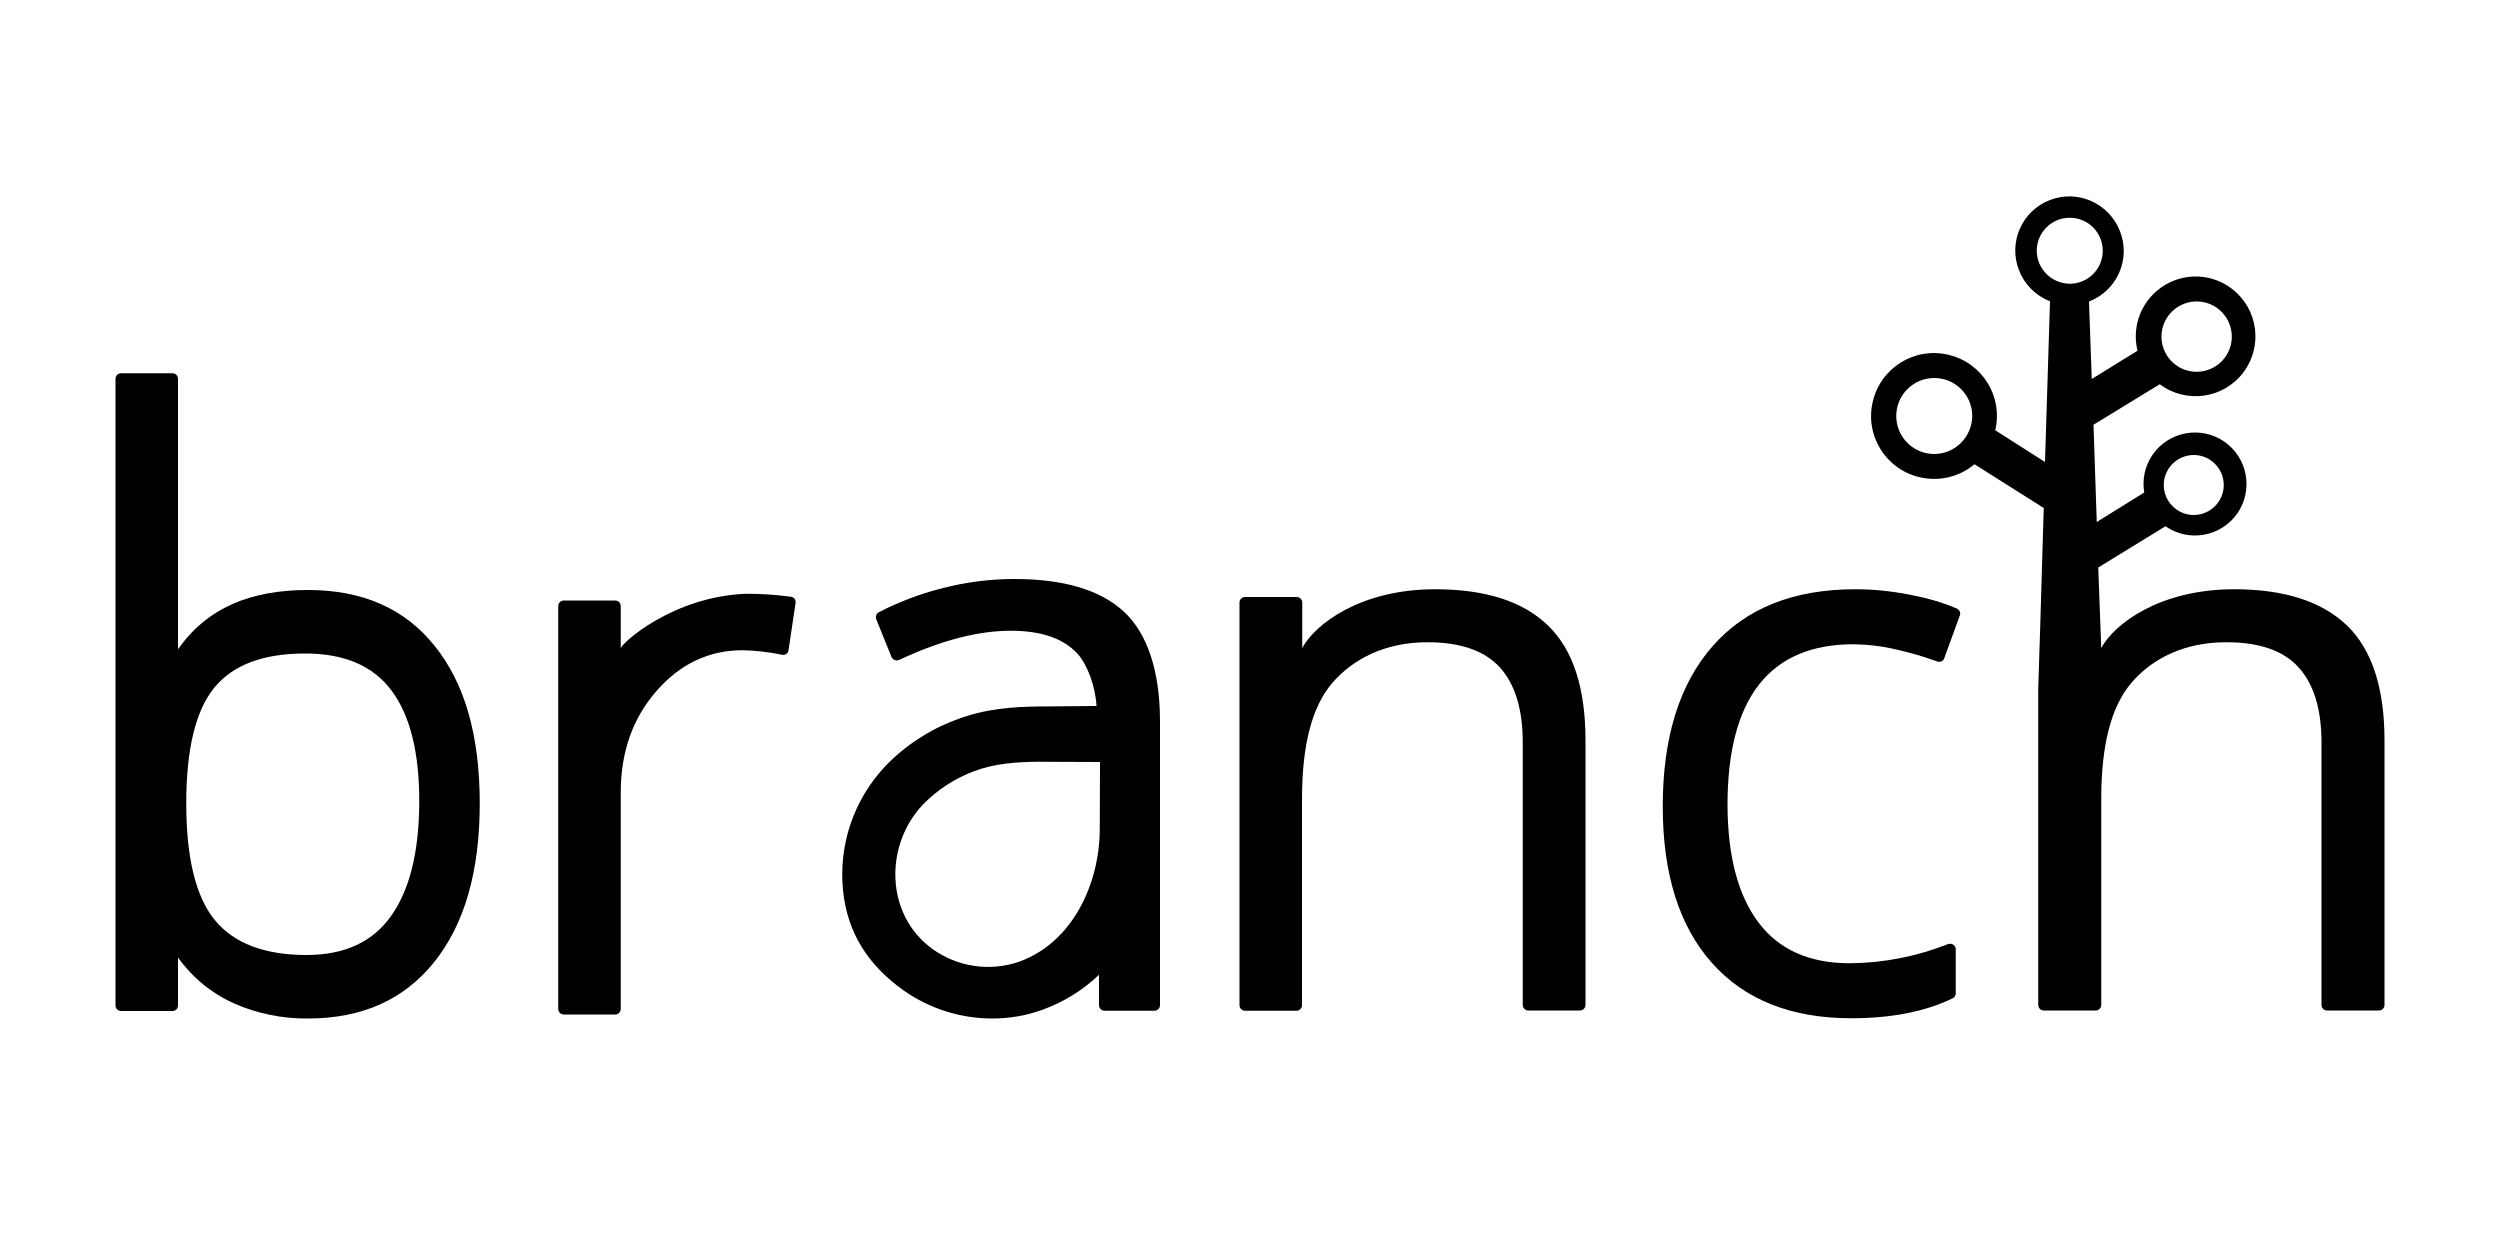
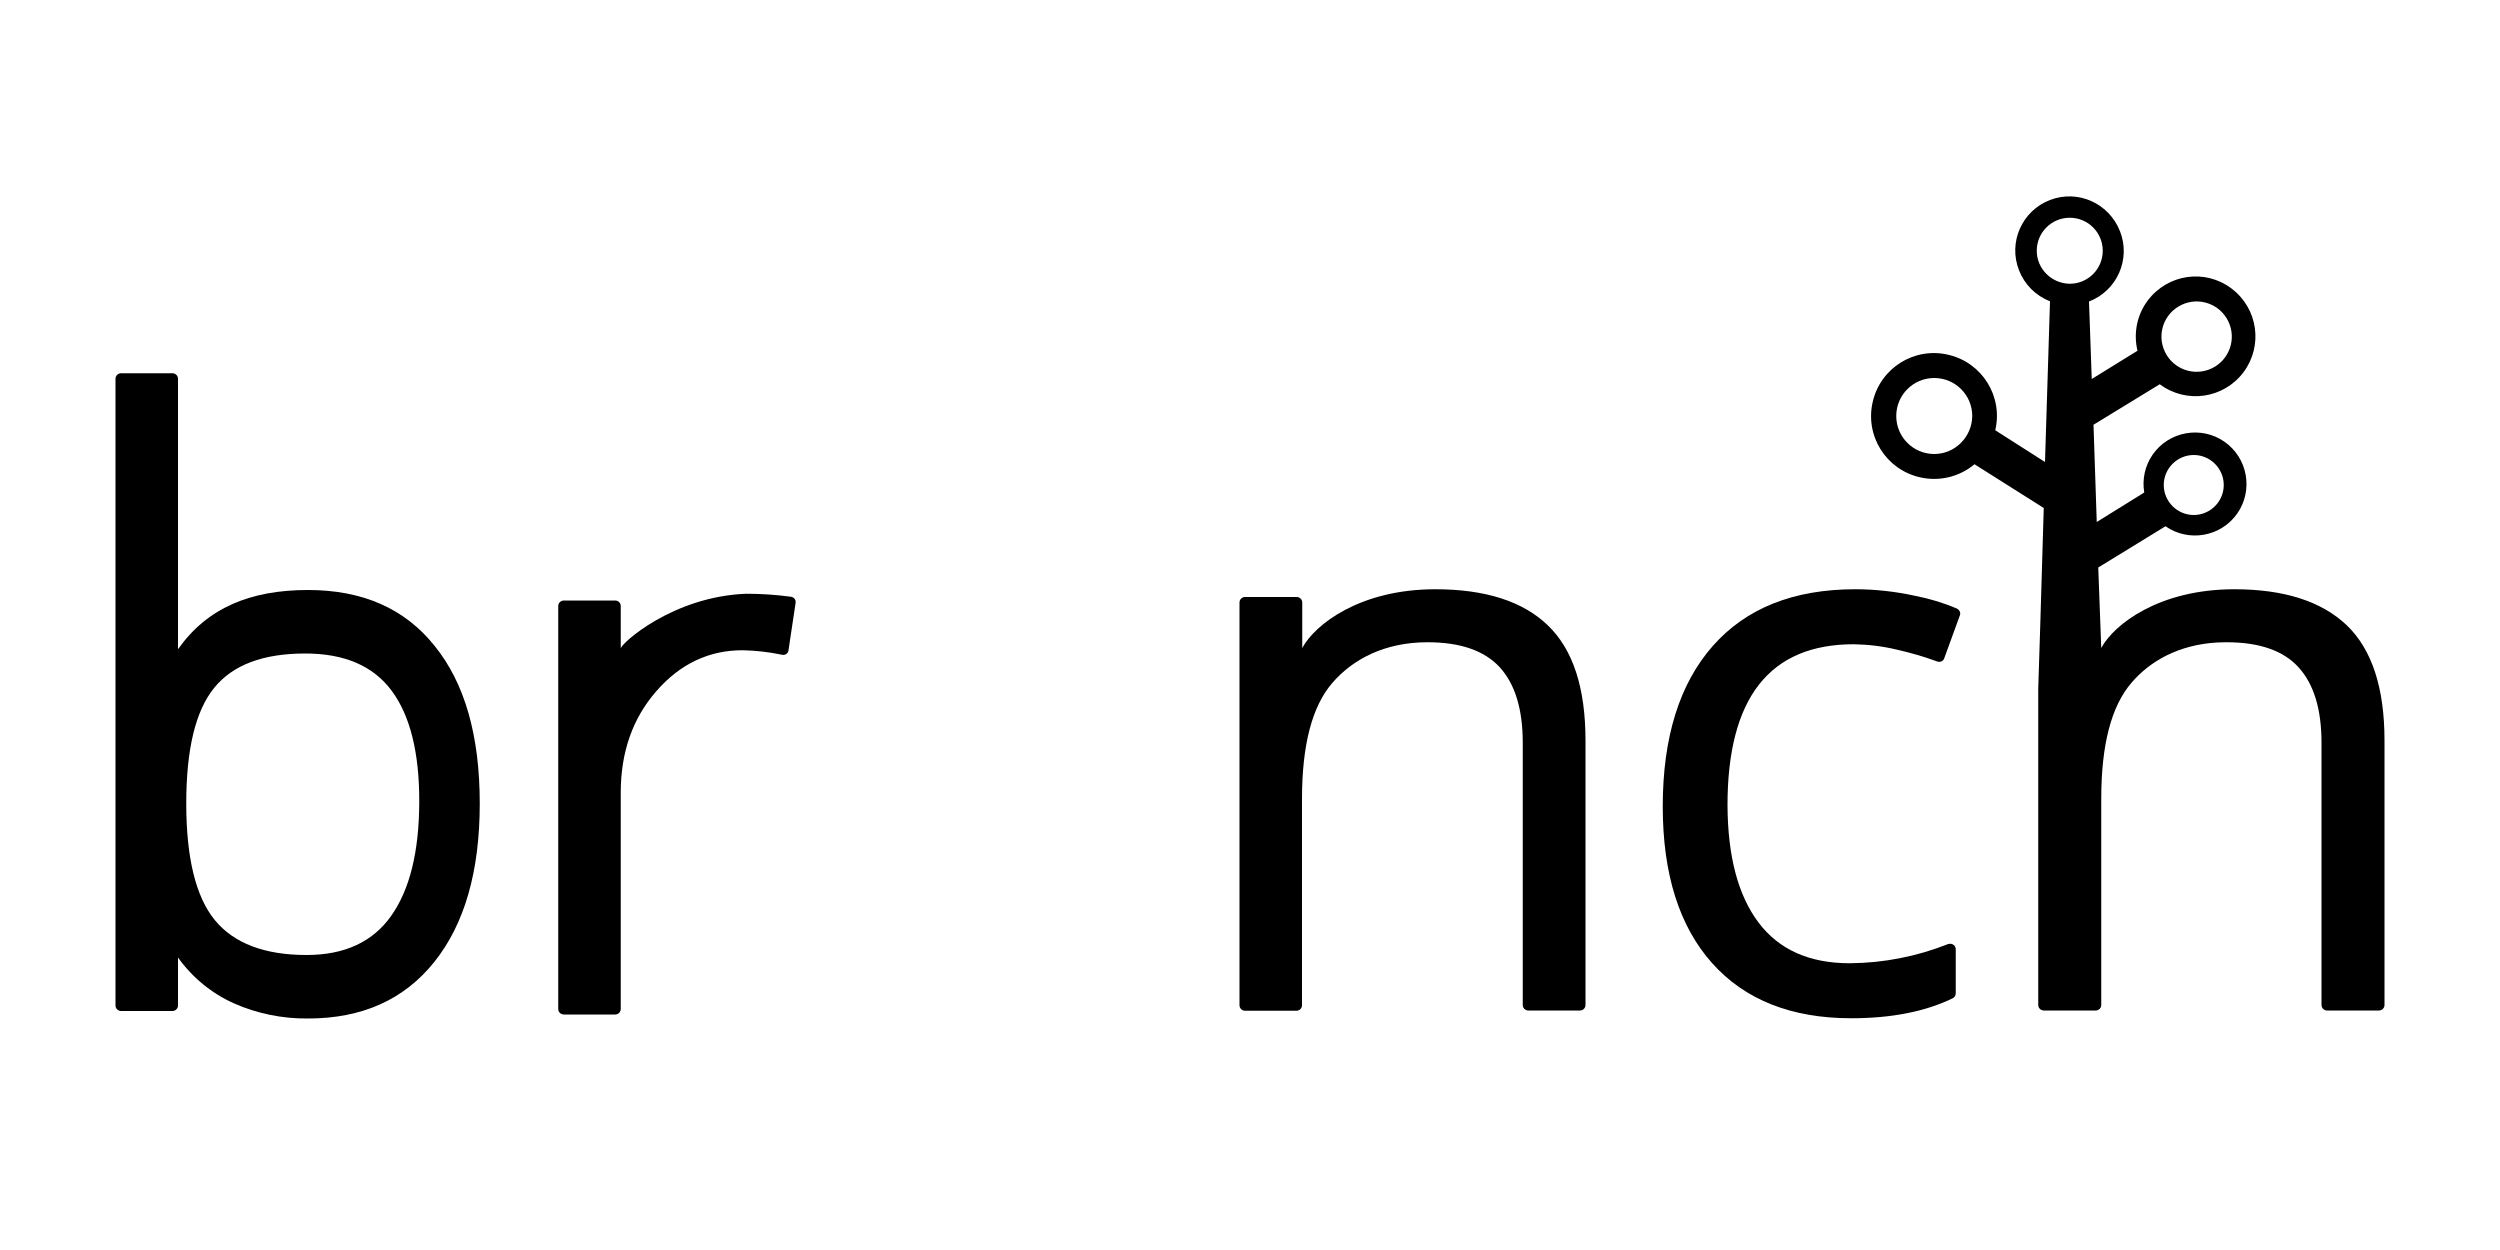
<svg xmlns="http://www.w3.org/2000/svg" id="Layer_1" x="0px" y="0px" viewBox="0 0 1000 500" style="enable-background:new 0 0 1000 500;" xml:space="preserve">
  <g>
    <g>
      <path d="M123.2,236c-23,0-40.3,7.1-52,23.7V151.5c0-1.2-1-2.2-2.2-2.2c0,0,0,0,0,0H48.4c-1.2,0-2.2,1-2.2,2.2l0,0v250.7   c0,1.2,1,2.2,2.2,2.2c0,0,0,0,0,0H69c1.2,0,2.2-1,2.2-2.2l0,0V383c5.7,8,13.5,14.4,22.5,18.4c9.3,4.1,19.4,6.1,29.5,6   c21.6,0,38.4-7.5,50.5-22.6c12.1-15.1,18.2-36.2,18.2-63.4c0-27.2-6-48.2-18.1-63.1C161.9,243.4,145,236,123.2,236z M156.5,366.3   c-7.4,10.5-18.7,15.7-33.9,15.7c-16.8,0-29.1-4.7-36.7-14s-11.4-24.9-11.4-46.6c0-21.7,3.7-37.1,11.2-46.3s19.6-13.7,36.4-13.7   c15.6,0,27.1,4.9,34.5,14.8c7.4,9.9,11.2,24.8,11.1,44.9C167.6,340.8,163.9,355.8,156.5,366.3L156.5,366.3z" />
      <path d="M574.1,235.7c-30,0-48.1,14-53.2,23.5V241c0-1.2-1-2.2-2.2-2.2h-20.7c-1.2,0-2.2,1-2.2,2.2l0,0v161.1c0,1.2,1,2.2,2.2,2.2   l0,0h20.6c1.2,0,2.2-1,2.2-2.2v-82.5c0-21.6,4-37,12.1-46.4c8.1-9.4,20.8-16.3,38.1-16.3c13.1,0,22.7,3.3,28.9,10   c6.1,6.7,9.2,16.7,9.2,30.2v104.9c0,1.2,1,2.2,2.2,2.2h20.7c1.2,0,2.2-1,2.2-2.2V296.3c0-21.2-5-36.5-15.1-46.2   C609.1,240.5,594.1,235.7,574.1,235.7z" />
      <path d="M782.7,243.4c-5.4-2.3-11.1-4-16.8-5.1c-7.8-1.7-15.8-2.6-23.8-2.6c-24.7,0-43.7,7.6-57,22.7c-13.3,15.1-20,36.5-20,64.2   c0,27,6.6,47.9,19.7,62.6s31.7,22.1,55.7,22.1c16.2,0,29.7-2.7,40.6-8c0.8-0.4,1.2-1.2,1.2-2v-17.6c0-1.2-1-2.2-2.2-2.2   c-0.3,0-0.5,0.1-0.8,0.1c-12.6,5-25.9,7.6-39.4,7.7c-16.1,0-28.3-5.4-36.5-16.3s-12.3-26.5-12.4-46.9c0-42.9,16.8-64.4,50.5-64.4   c5.9,0.1,11.7,0.8,17.4,2.2c5.4,1.2,10.8,2.8,16,4.7c1.1,0.4,2.4-0.1,2.8-1.3c0,0,0,0,0,0l6.3-17.3   C784.3,245.1,783.8,243.9,782.7,243.4z" />
-       <path d="M449.6,244.7c-9.5-8.8-24.2-13.1-43.9-13.1c-9.9,0-19.7,1.3-29.2,3.8c-8.7,2.2-17,5.4-25,9.5c-1,0.5-1.4,1.8-1,2.8   l6.1,15.1c0.5,1.1,1.8,1.7,2.9,1.2c0,0,0.1,0,0.1,0c16.6-7.8,31.5-11.7,44.7-11.7c12.3,0,21.2,3.1,26.8,9.3   c3.8,4.2,7.1,13,7.5,20.8l-23.2,0.2c-9.8,0.1-21.5,0.8-33.2,5.4c-10.7,4-20.4,10.4-28.3,18.7c-12.4,13.3-18.5,31.2-16.7,49.3   c1.7,17.3,10.2,30.1,24,40c10.4,7.4,22.9,11.4,35.7,11.4l0,0c6.7,0,13.4-1.1,19.8-3.4c8.5-3,16.3-7.8,22.9-14.1v12.2   c0,1.2,1,2.2,2.2,2.2l0,0h20c1.2,0,2.2-1,2.2-2.2l0,0V288C463.9,268.7,459.1,253.5,449.6,244.7z M439.9,331.9   c-0.1,21.5-10.8,45.1-32.3,52.8c-11.7,4-24.6,2.1-34.6-5.1c-18.9-13.6-19.3-41.4-3.9-57.7c5.7-5.9,12.6-10.4,20.2-13.3   c8.3-3.2,17-3.8,25.8-3.9l24.9,0.1C440,304.9,439.9,331.9,439.9,331.9L439.9,331.9z" />
      <path d="M316.4,238.7c-5.9-0.8-11.9-1.2-17.9-1.2c-29.5,1.1-50.2,20-50.2,21.9c0-6,0-11.2,0-17c0-1.2-1-2.2-2.2-2.2h-20.6   c-1.2,0-2.2,1-2.2,2.2l0,0v161.2c0,1.2,1,2.2,2.2,2.2l0,0h20.6c1.2,0,2.2-1,2.2-2.2l0,0V317c0-16.2,4.8-29.8,14.3-40.6   c9.5-10.9,21-16.3,34.4-16.3c5.3,0.1,10.6,0.7,15.8,1.8c1.2,0.3,2.4-0.5,2.6-1.7c0,0,0-0.1,0-0.1l2.8-18.7   C318.5,240,317.7,238.9,316.4,238.7C316.4,238.7,316.4,238.7,316.4,238.7z" />
    </g>
    <path d="M938.7,250.1c-10.1-9.6-25.1-14.4-45-14.4c-30,0-48.1,14-53.2,23.5l-1.2-32.2l26.9-16.5c9.3,6.5,22.2,4.2,28.7-5.1  c6.5-9.3,4.2-22.2-5.1-28.7c-9.3-6.5-22.2-4.2-28.7,5.1c-3.1,4.4-4.3,9.9-3.4,15.2l-19,11.8l-1.3-38.9l26.5-16.2  c10.6,7.9,25.5,5.8,33.5-4.8c7.9-10.6,5.8-25.5-4.8-33.5s-25.5-5.8-33.5,4.8c-4.3,5.7-5.8,13.1-4.1,20.1l-18.3,11.3l-1.1-31  c11.2-4.3,16.8-16.9,12.4-28.1S831.2,75.7,820,80c-11.2,4.3-16.8,16.9-12.4,28.1c2.2,5.7,6.7,10.2,12.4,12.4l-2,64.3l-19.9-12.7  c3.2-13.6-5.3-27.1-18.8-30.2c-13.6-3.2-27.1,5.3-30.2,18.8c-3.2,13.6,5.3,27.1,18.8,30.2c7.7,1.8,15.8-0.1,21.9-5.2l27.7,17.5  l-1.4,47l-0.8,25v126.8c0,1.2,1,2.2,2.2,2.2h20.8c1.2,0,2.2-1,2.2-2.2v-82.5c0-21.6,4-37,12.1-46.4c7.4-8.7,18.9-15.2,34.2-16.1  c1.1,0,2.2-0.1,3.4-0.1h0.4c13.1,0,22.7,3.3,28.8,10c6.1,6.7,9.2,16.7,9.2,30.2v81.9l0,0v23c0,1.2,1,2.2,2.2,2.2h20.8  c1.2,0,2.2-1,2.2-2.2v-23v-82.8C953.8,275.2,948.8,259.8,938.7,250.1z M877.5,182c6.6,0,12,5.4,12,12s-5.4,12-12,12s-12-5.4-12-12  S870.9,182,877.5,182z M872.5,122c7-3.4,15.4-0.5,18.8,6.5c3.4,7,0.5,15.4-6.5,18.8c-7,3.4-15.4,0.5-18.8-6.5  C862.6,133.8,865.5,125.4,872.5,122C872.5,122,872.5,122,872.5,122L872.5,122z M773.7,181.6c-8.4,0-15.2-6.8-15.2-15.2  s6.8-15.2,15.2-15.2c8.4,0,15.2,6.8,15.2,15.2v0C788.8,174.8,782,181.6,773.7,181.6z M814.7,100.3c0-7.3,5.9-13.2,13.2-13.2  c7.3,0,13.2,5.9,13.2,13.2c0,7.3-5.9,13.2-13.2,13.2c0,0,0,0,0,0C820.6,113.4,814.7,107.5,814.7,100.3L814.7,100.3z" />
  </g>
</svg>